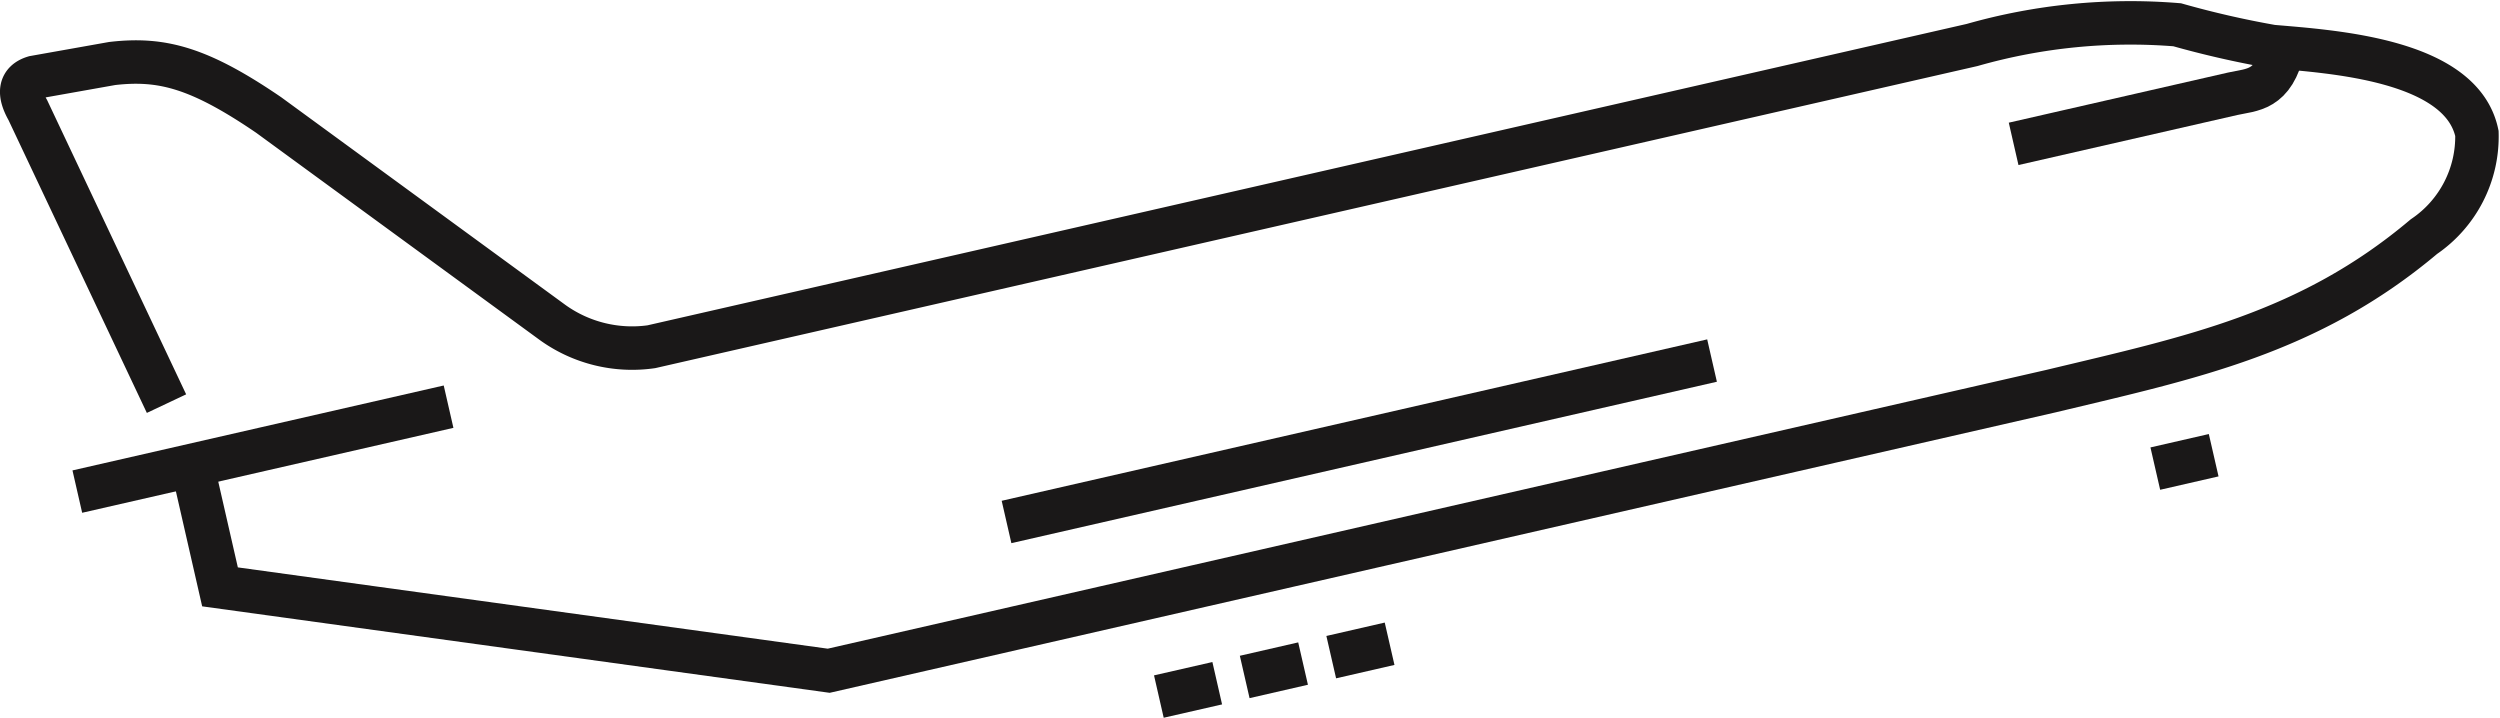
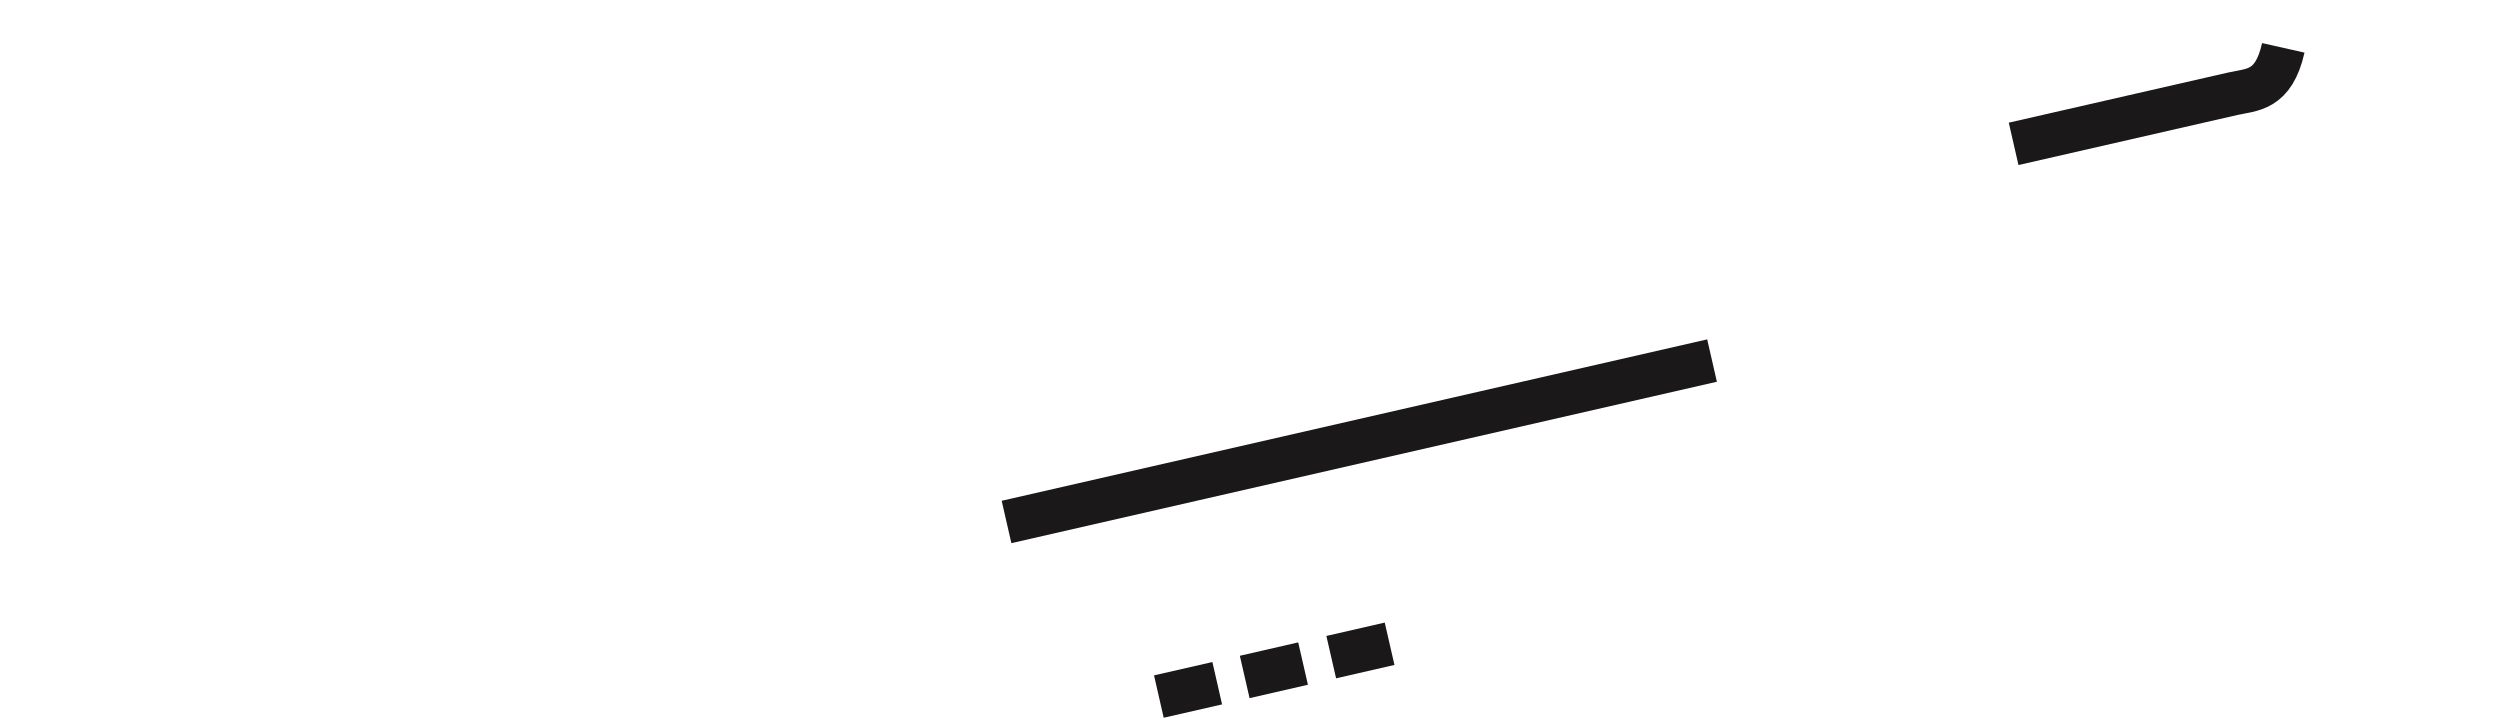
<svg xmlns="http://www.w3.org/2000/svg" width="57.522" height="16.515" viewBox="0 0 57.522 16.515">
  <g id="Group_31902" data-name="Group 31902" transform="translate(-116.138 -3993.146)">
-     <path id="Path_13895" data-name="Path 13895" d="M4.57,10.891,5.2,13.649l14.006,1.93L47.335,9.144c3.208-.769,5.927-1.322,8.575-3.554a2.782,2.782,0,0,0,1.219-2.374c-.356-1.7-3.321-1.88-4.712-2a22.118,22.118,0,0,1-2.185-.5,13.283,13.283,0,0,0-4.718.465L15.124,8.124a3.134,3.134,0,0,1-2.267-.555L6.32,2.792C4.719,1.7,3.859,1.476,2.72,1.607L.926,1.926c-.329.1-.374.356-.148.753L3.969,9.433" transform="translate(116 3993)" fill="none" stroke="#1a1818" stroke-width="1" />
    <path id="Path_13896" data-name="Path 13896" d="M52.674,1.247c-.225,1-.723.956-1.17,1.058L46.469,3.456" transform="translate(116 3993)" fill="none" stroke="#1a1818" stroke-width="1" />
    <line id="Line_113" data-name="Line 113" x1="16.233" y2="3.714" transform="translate(139.297 4001.442)" fill="none" stroke="#1a1818" stroke-width="1" />
-     <line id="Line_114" data-name="Line 114" y1="0.308" x2="1.343" transform="translate(165.729 4003.62)" fill="none" stroke="#1a1818" stroke-width="1" />
    <line id="Line_115" data-name="Line 115" y1="0.308" x2="1.343" transform="translate(146.768 4007.958)" fill="none" stroke="#1a1818" stroke-width="1" />
    <line id="Line_116" data-name="Line 116" y1="0.308" x2="1.343" transform="translate(144.777 4008.414)" fill="none" stroke="#1a1818" stroke-width="1" />
    <line id="Line_117" data-name="Line 117" y1="0.307" x2="1.343" transform="translate(142.802 4008.866)" fill="none" stroke="#1a1818" stroke-width="1" />
-     <line id="Line_118" data-name="Line 118" x1="8.542" y2="1.954" transform="translate(117.917 4002.503)" fill="none" stroke="#1a1818" stroke-width="1" />
  </g>
</svg>